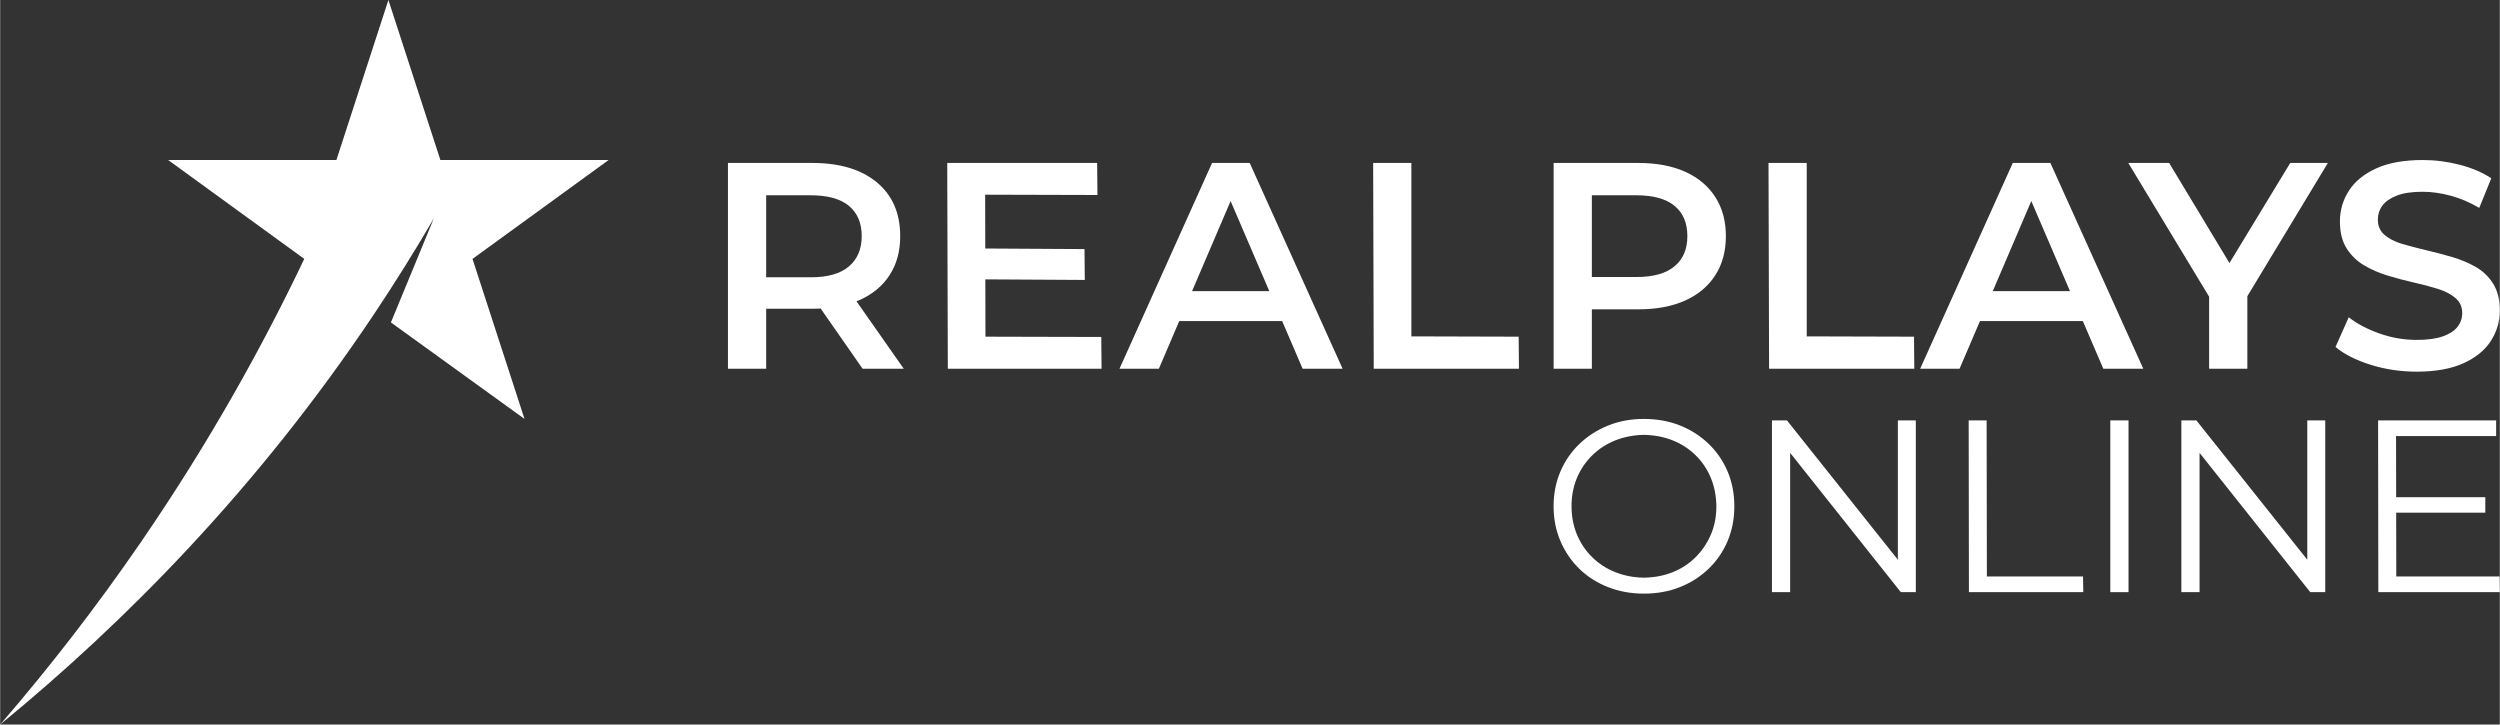
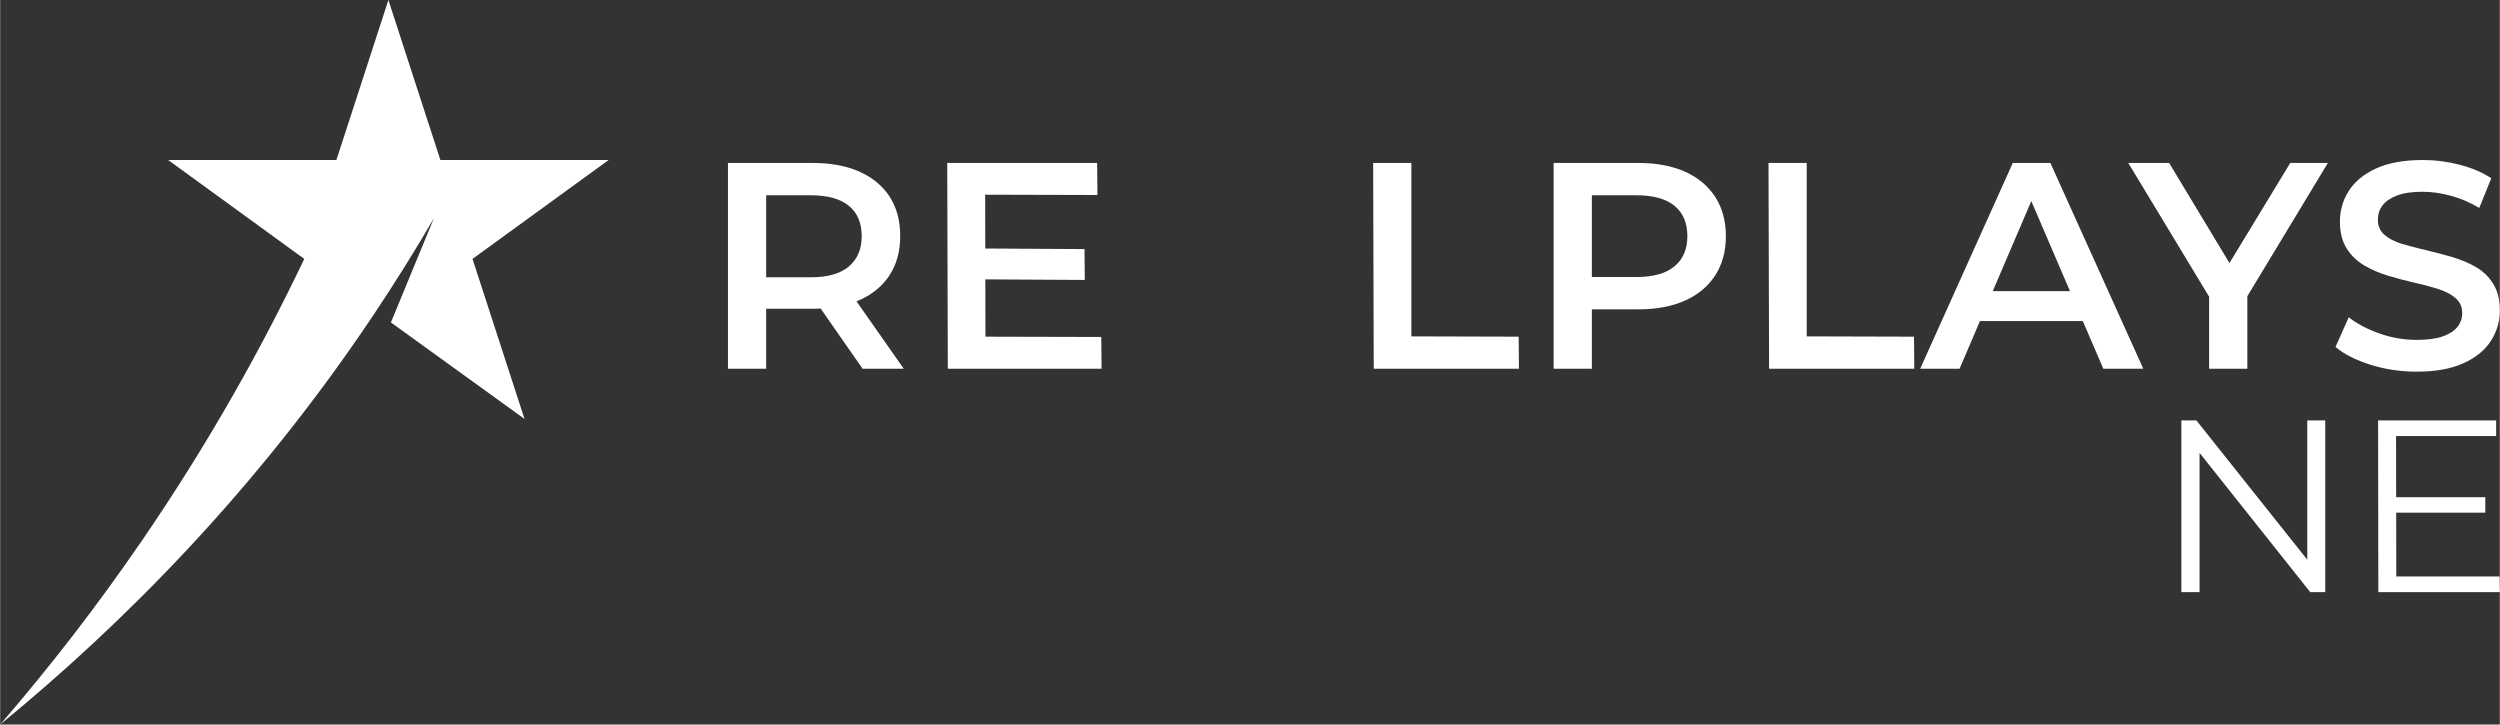
<svg xmlns="http://www.w3.org/2000/svg" xml:space="preserve" width="4075px" height="1181px" version="1.1" style="shape-rendering:geometricPrecision; text-rendering:geometricPrecision; image-rendering:optimizeQuality; fill-rule:evenodd; clip-rule:evenodd" viewBox="0 0 1301.89 377.36">
  <rect x="0" y="0" width="1301.89" height="377.36" fill="#333333" stroke="none" />
  <defs>
    <style type="text/css">
   
    .fil0 {fill:white;fill-rule:nonzero}
   
  </style>
  </defs>
  <g id="Layer_x0020_1">
    <path class="fil0" d="M379.05 192.04l0 -107.17 43.94 0c14.29,0 25.49,3.37 33.6,10.1 8.12,6.74 12.17,16.08 12.17,28.02 0,7.86 -1.83,14.62 -5.51,20.28 -3.67,5.67 -8.9,10.01 -15.69,13.02 -6.79,3.01 -14.93,4.51 -24.42,4.51l-33.07 0 8.88 -9.03 0 40.27 -19.9 0zm70.12 0l-27.1 -38.89 21.28 0 27.25 38.89 -21.43 0zm-50.22 -38.13l-8.88 -9.49 32.15 0c8.78,0 15.39,-1.88 19.83,-5.66 4.44,-3.78 6.66,-9.03 6.66,-15.77 0,-6.84 -2.22,-12.09 -6.66,-15.77 -4.44,-3.67 -11.05,-5.51 -19.83,-5.51l-32.15 0 8.88 -9.8 0 62z" />
    <path id="_1" class="fil0" d="M493.56 192.04l-0.3 -107.17 78.07 0 0.16 16.69 -58.48 -0.16 0.15 73.95 60.32 0.15 0.15 16.54 -80.07 0zm17.92 -46.55l0.15 -16.07 53.12 0.31 0.15 16.07 -53.42 -0.31z" />
-     <path id="_2" class="fil0" d="M582.97 192.04l48.22 -107.17 19.6 0 48.38 107.17 -20.82 0 -41.49 -96.61 7.96 0 -41.34 96.61 -20.51 0zm22.2 -24.81l5.36 -15.61 57.87 0 5.35 15.61 -68.58 0z" />
    <polygon id="_3" class="fil0" points="715.39,192.04 715.09,84.87 734.99,84.87 734.99,175.19 790.87,175.35 791.02,192.04 " />
    <path id="_4" class="fil0" d="M809.09 192.04l0 -107.17 44.09 0c9.49,0 17.63,1.53 24.42,4.59 6.78,3.06 12.01,7.45 15.69,13.17 3.67,5.71 5.51,12.5 5.51,20.36 0,7.86 -1.84,14.65 -5.51,20.36 -3.68,5.72 -8.91,10.11 -15.69,13.17 -6.79,3.06 -14.93,4.59 -24.42,4.59l-33.07 0 8.88 -9.34 0 40.27 -19.9 0zm19.9 -38.13l-8.88 -9.64 32.15 0c8.78,0 15.38,-1.86 19.82,-5.59 4.44,-3.72 6.66,-8.95 6.66,-15.69 0,-6.84 -2.22,-12.09 -6.66,-15.77 -4.44,-3.67 -11.04,-5.51 -19.82,-5.51l-32.15 0 8.88 -9.8 0 62z" />
    <polygon id="_5" class="fil0" points="921.3,192.04 921,84.87 940.9,84.87 940.9,175.19 996.78,175.35 996.93,192.04 " />
    <path id="_6" class="fil0" d="M999.99 192.04l48.23 -107.17 19.59 0 48.38 107.17 -20.82 0 -41.49 -96.61 7.96 0 -41.33 96.61 -20.52 0zm22.2 -24.81l5.36 -15.61 57.87 0 5.36 15.61 -68.59 0z" />
    <polygon id="_7" class="fil0" points="1150.48,192.04 1150.48,149.63 1154.92,161.88 1108.38,84.87 1129.66,84.87 1167.02,146.87 1155.08,146.87 1192.74,84.87 1212.33,84.87 1165.79,161.88 1170.39,149.63 1170.39,192.04 " />
    <path id="_8" class="fil0" d="M1258.57 193.57c-8.37,0 -16.38,-1.2 -24.04,-3.6 -7.65,-2.4 -13.73,-5.49 -18.22,-9.26l6.89 -15.47c4.29,3.37 9.6,6.18 15.92,8.42 6.33,2.25 12.81,3.37 19.45,3.37 5.61,0 10.15,-0.61 13.62,-1.84 3.47,-1.22 6.02,-2.88 7.66,-4.97 1.63,-2.09 2.45,-4.47 2.45,-7.12 0,-3.27 -1.18,-5.89 -3.53,-7.88 -2.34,-1.99 -5.38,-3.58 -9.1,-4.75 -3.73,-1.17 -7.86,-2.27 -12.41,-3.29 -4.54,-1.02 -9.08,-2.22 -13.62,-3.6 -4.54,-1.38 -8.68,-3.16 -12.4,-5.36 -3.73,-2.19 -6.76,-5.13 -9.11,-8.8 -2.35,-3.67 -3.52,-8.37 -3.52,-14.08 0,-5.82 1.56,-11.15 4.67,-16 3.11,-4.85 7.86,-8.73 14.24,-11.64 6.37,-2.91 14.46,-4.36 24.26,-4.36 6.43,0 12.81,0.82 19.14,2.45 6.33,1.63 11.84,3.98 16.53,7.04l-6.27 15.46c-4.8,-2.85 -9.75,-4.97 -14.86,-6.35 -5.1,-1.38 -10,-2.07 -14.69,-2.07 -5.51,0 -9.98,0.67 -13.4,1.99 -3.42,1.33 -5.92,3.07 -7.5,5.21 -1.58,2.14 -2.37,4.59 -2.37,7.35 0,3.26 1.15,5.89 3.44,7.88 2.3,1.99 5.31,3.55 9.03,4.67 3.73,1.12 7.89,2.22 12.48,3.29 4.59,1.07 9.16,2.27 13.7,3.6 4.55,1.33 8.68,3.06 12.4,5.21 3.73,2.14 6.74,5.05 9.04,8.72 2.29,3.68 3.44,8.32 3.44,13.93 0,5.72 -1.55,11 -4.67,15.85 -3.11,4.85 -7.88,8.72 -14.31,11.63 -6.43,2.91 -14.55,4.37 -24.34,4.37z" />
-     <path class="fil0" d="M856.07 309.18c-6.66,0 -12.88,-1.13 -18.64,-3.39 -5.77,-2.25 -10.76,-5.45 -14.99,-9.58 -4.23,-4.13 -7.51,-8.97 -9.86,-14.51 -2.35,-5.53 -3.52,-11.54 -3.52,-18.02 0,-6.47 1.17,-12.48 3.52,-18.02 2.35,-5.53 5.66,-10.35 9.93,-14.44 4.27,-4.09 9.24,-7.28 14.92,-9.58 5.68,-2.3 11.89,-3.45 18.64,-3.45 6.83,0 13.08,1.13 18.76,3.38 5.68,2.26 10.65,5.44 14.92,9.53 4.27,4.08 7.58,8.9 9.93,14.44 2.35,5.53 3.52,11.58 3.52,18.14 0,6.56 -1.17,12.61 -3.52,18.15 -2.35,5.54 -5.66,10.35 -9.93,14.44 -4.27,4.09 -9.24,7.27 -14.92,9.52 -5.68,2.26 -11.93,3.39 -18.76,3.39zm0 -8.31c5.46,-0.08 10.48,-1.04 15.05,-2.87 4.57,-1.83 8.54,-4.43 11.91,-7.8 3.37,-3.36 6.02,-7.28 7.94,-11.75 1.92,-4.48 2.88,-9.4 2.88,-14.77 -0.08,-5.36 -1.04,-10.28 -2.88,-14.76 -1.83,-4.47 -4.46,-8.39 -7.88,-11.75 -3.41,-3.37 -7.4,-5.97 -11.97,-7.8 -4.57,-1.83 -9.59,-2.79 -15.05,-2.88 -5.3,0.09 -10.25,1.05 -14.86,2.88 -4.61,1.83 -8.63,4.43 -12.04,7.8 -3.42,3.36 -6.07,7.28 -7.95,11.75 -1.87,4.48 -2.81,9.4 -2.81,14.76 0,5.29 0.94,10.19 2.81,14.7 1.88,4.52 4.53,8.46 7.95,11.82 3.41,3.37 7.43,5.97 12.04,7.8 4.61,1.83 9.56,2.79 14.86,2.87z" />
-     <polygon id="_1_0" class="fil0" points="922.79,308.41 922.79,218.95 930.6,218.95 992.47,296.66 988.37,296.66 988.37,218.95 997.72,218.95 997.72,308.41 989.91,308.41 928.17,230.71 932.27,230.71 932.27,308.41 " />
-     <polygon id="_2_1" class="fil0" points="1025.38,308.41 1025.25,218.95 1034.6,218.95 1034.73,300.23 1084.81,300.23 1084.94,308.41 " />
-     <polygon id="_3_2" class="fil0" points="1099.02,308.41 1099.02,218.95 1108.5,218.95 1108.5,308.41 " />
    <polygon id="_4_3" class="fil0" points="1136.02,308.41 1136.02,218.95 1143.84,218.95 1205.71,296.66 1201.61,296.66 1201.61,218.95 1210.96,218.95 1210.96,308.41 1203.15,308.41 1141.4,230.71 1145.5,230.71 1145.5,308.41 " />
    <path id="_5_4" class="fil0" d="M1238.61 308.41l-0.12 -89.46 61.48 0 0 8.18 -52.13 0 0.12 73.1 53.8 0 0.13 8.18 -63.28 0zm8.33 -41.4l0 -8.05 47.39 0 0 8.05 -47.39 0z" />
    <path class="fil0" d="M221.24 58.62l-19.04 -58.62 -27.08 83.34 -87.63 0c23.63,17.17 47.26,34.33 70.89,51.5 -21.35,44.82 -49.02,94.98 -84.94,147.31 -23.91,34.84 -48.1,65.7 -71.37,92.8 35.52,-38.15 72.68,-82.48 109.19,-133.48 45.63,-63.75 81.58,-125.8 109.98,-182.85zm95.66 24.72l-87.62 0 -8.04 -24.72c-28.4,57.05 -64.35,119.1 -109.98,182.85 -36.51,51 -73.67,95.33 -109.19,133.48 -0.69,0.8 -1.38,1.61 -2.07,2.41 64.81,-53.11 133.84,-122.77 194.4,-213.28 11.33,-16.94 21.8,-33.75 31.47,-50.35 -7.45,18.07 -14.91,36.14 -22.36,54.2 23.19,16.75 46.39,33.5 69.58,50.26l-27.08 -83.35 70.89 -51.5z" />
  </g>
</svg>